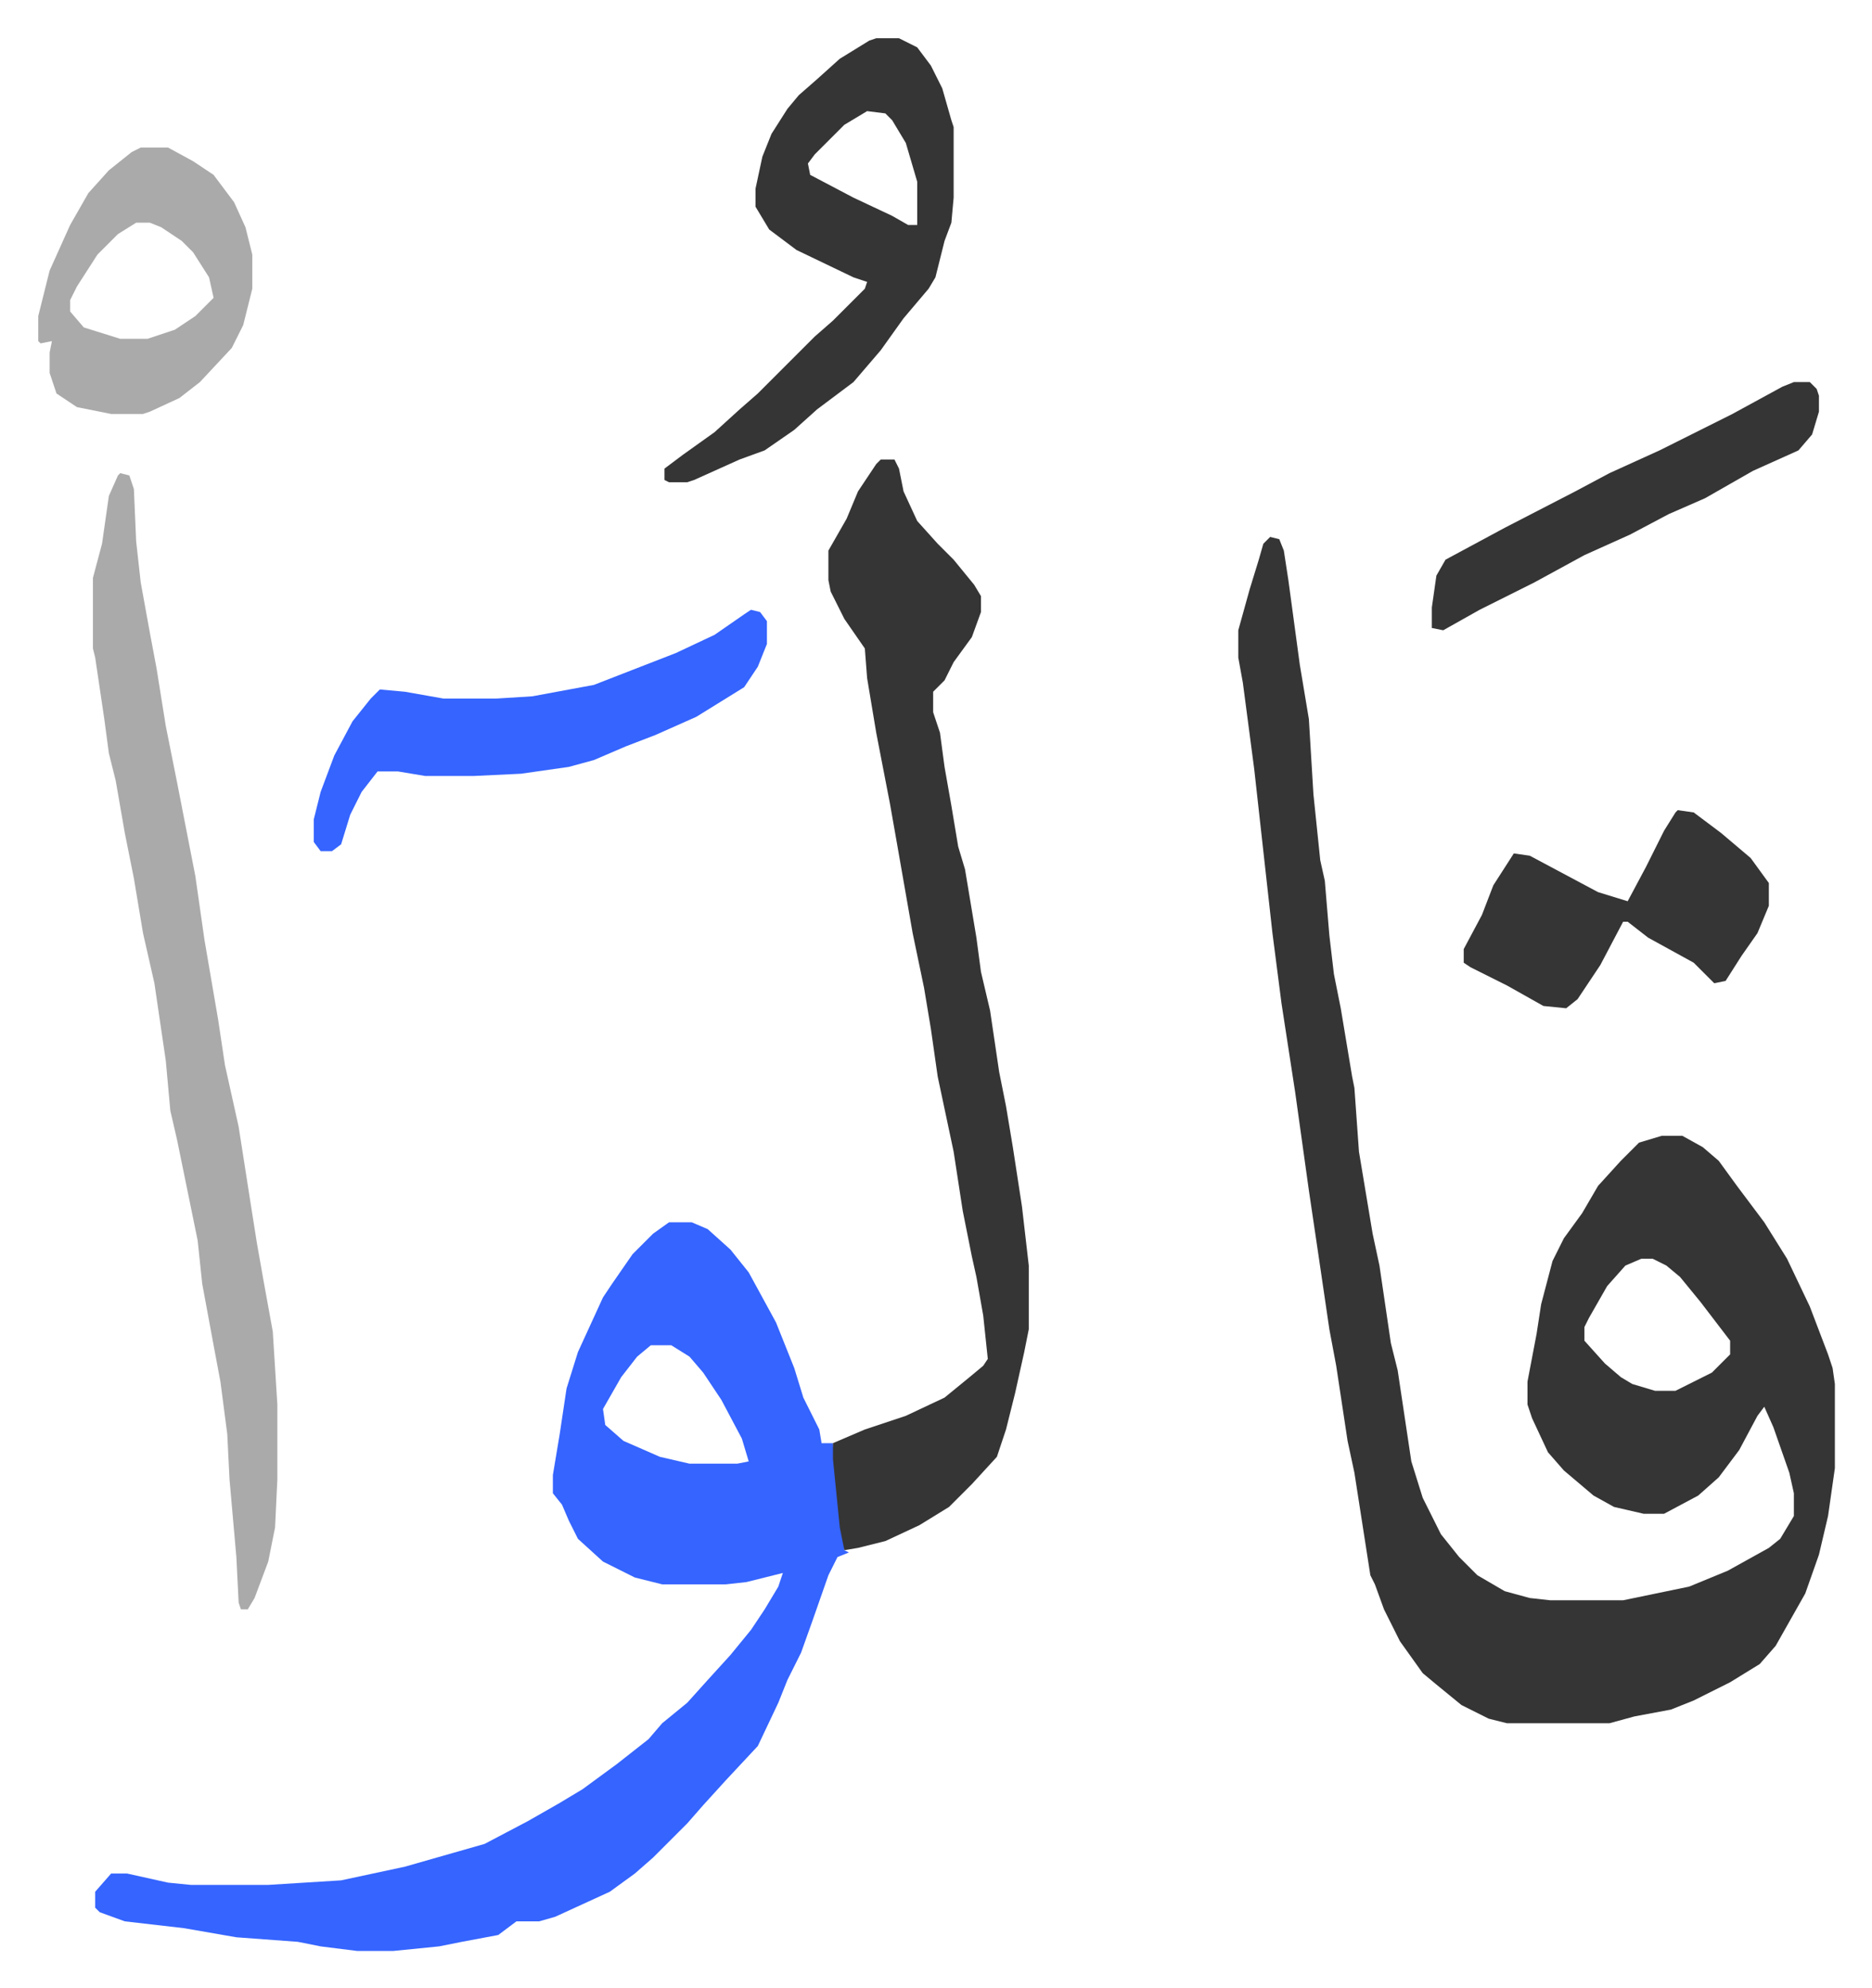
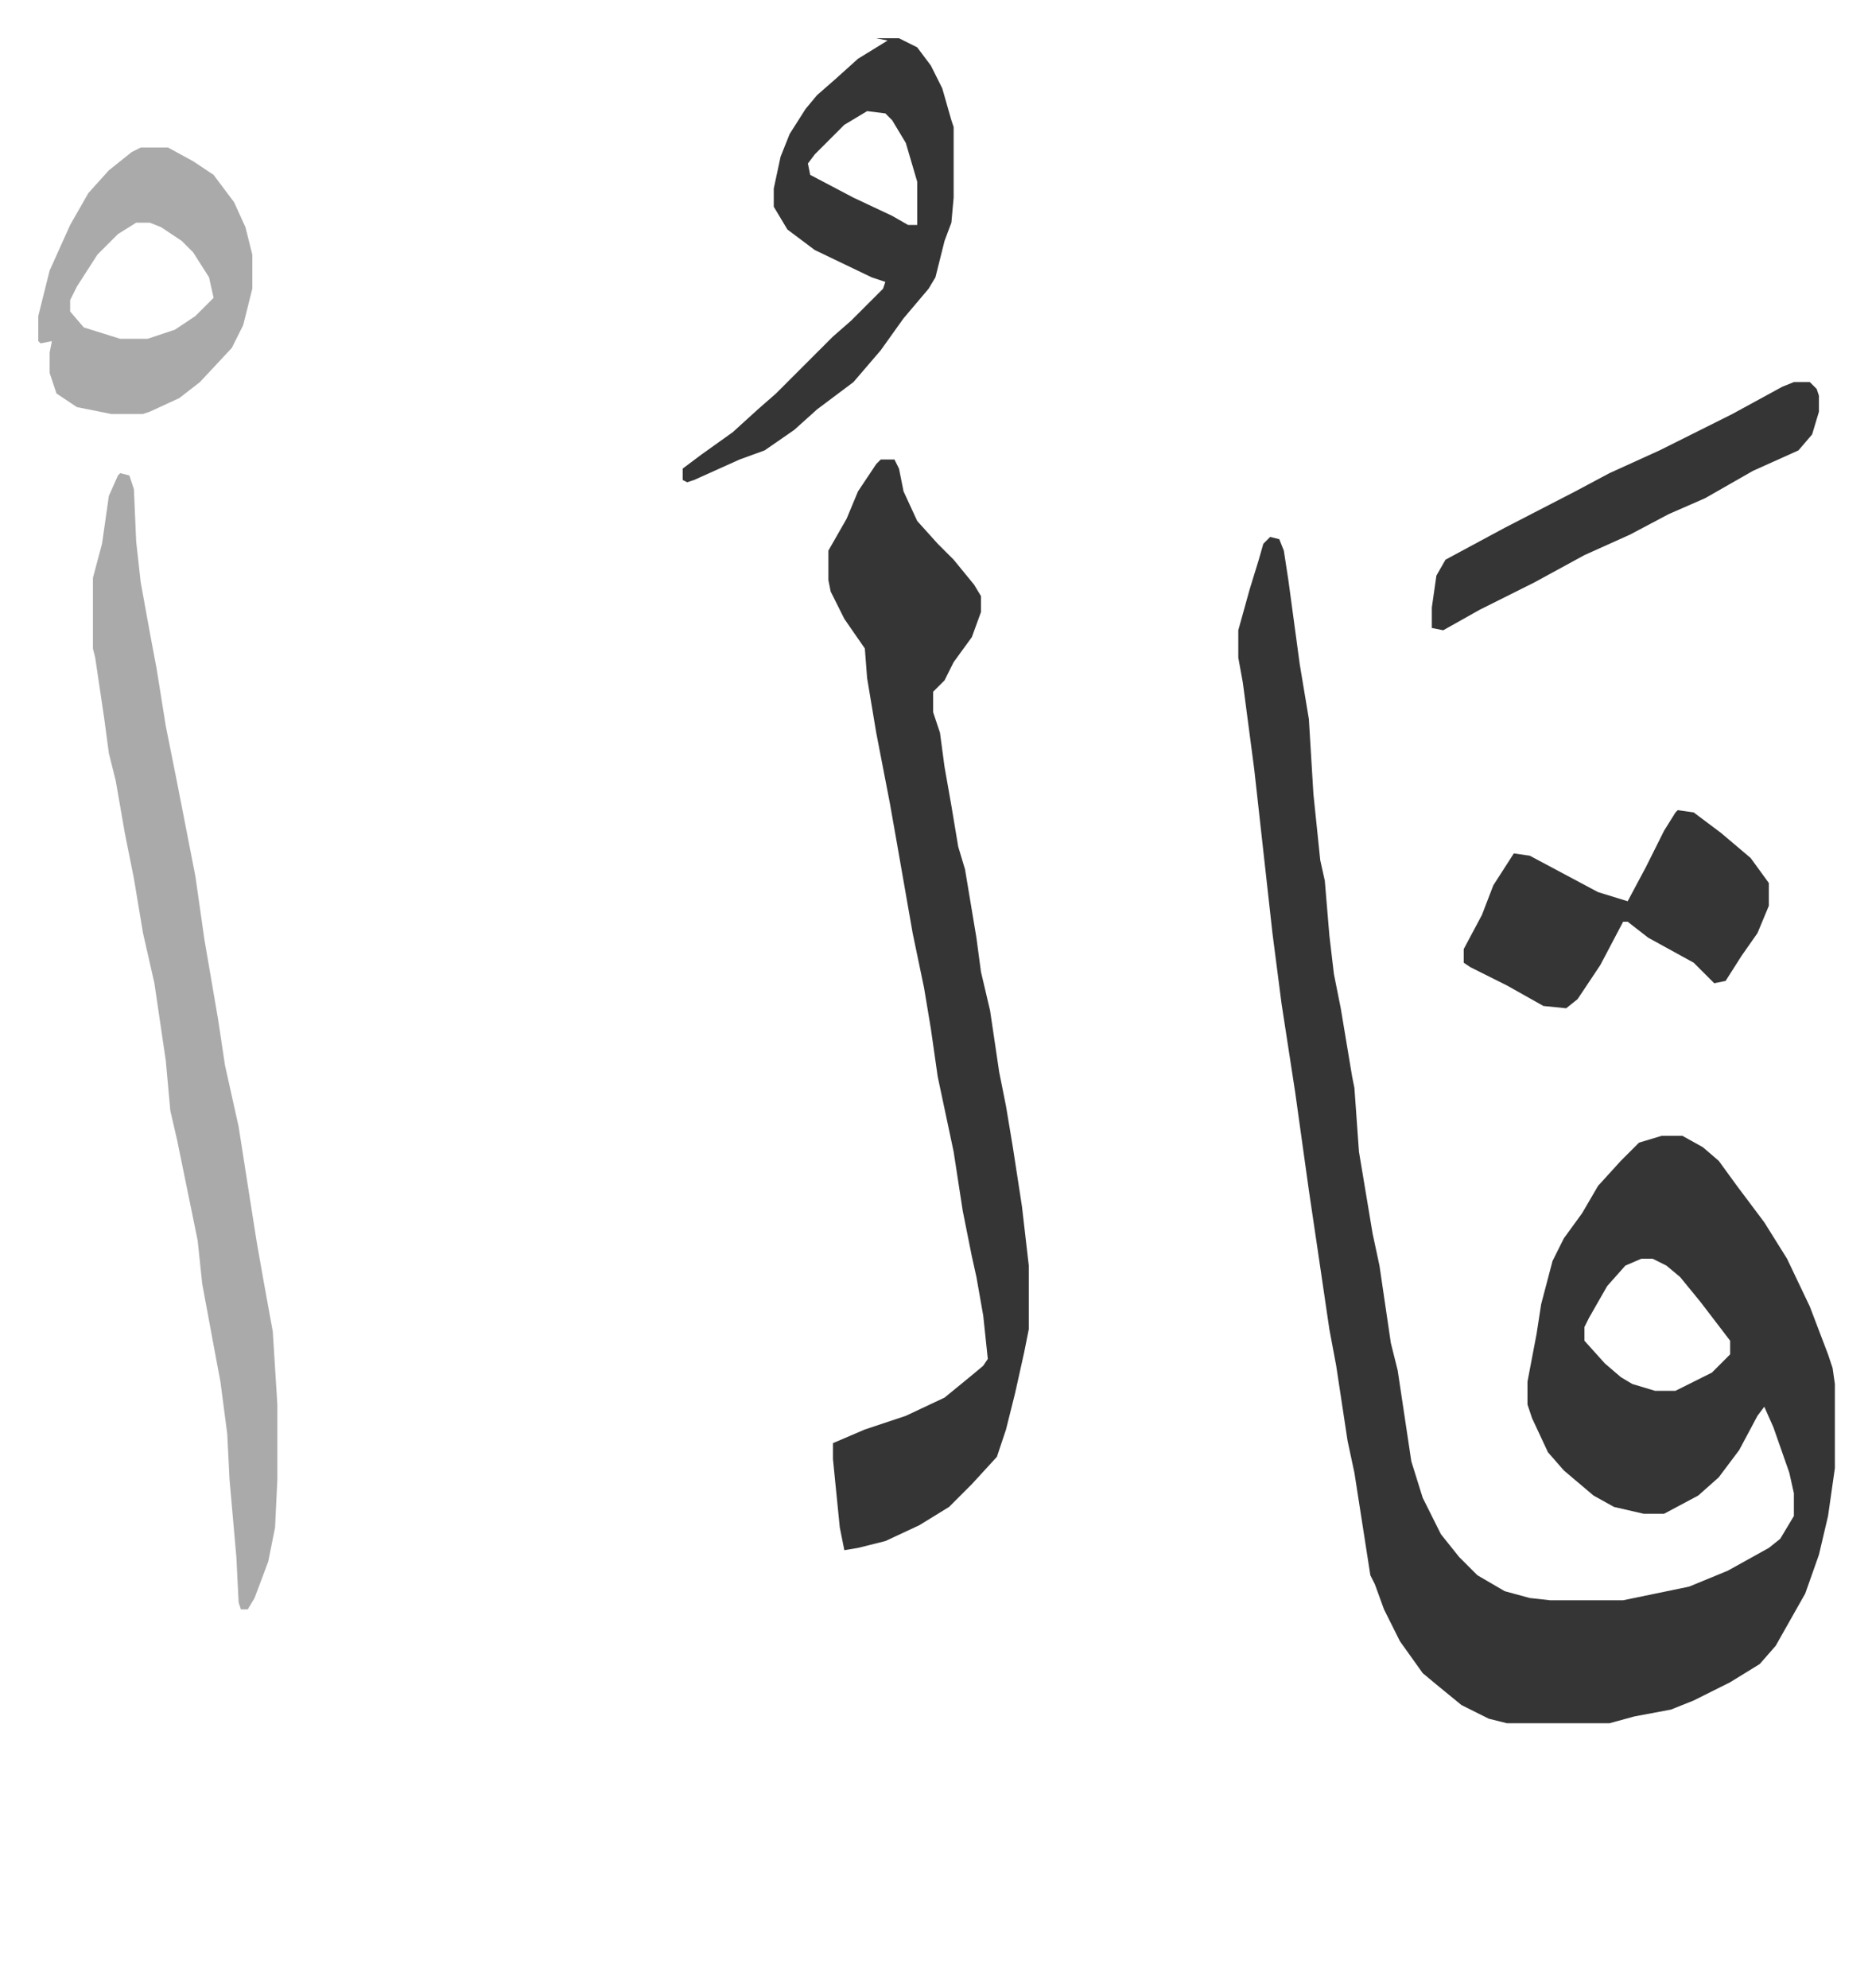
<svg xmlns="http://www.w3.org/2000/svg" viewBox="-16.8 204.2 822.1 873.1">
  <path fill="#353535" id="rule_normal" d="m541 440 4 1 2 5 2 13 5 37 4 24 2 33 3 29 2 9 2 24 2 17 3 15 5 30 1 5 2 28 6 36 3 14 5 34 3 12 6 40 5 16 8 16 8 10 8 8 12 7 11 3 9 1h32l29-6 17-7 18-10 5-4 6-10v-10l-2-9-7-20-4-9-3 4-8 15-9 12-9 8-15 8h-9l-13-3-9-5-13-11-7-8-7-15-2-6v-10l4-21 2-13 5-19 5-10 8-11 7-12 10-11 5-5 3-3 10-3h9l9 5 7 6 8 11 12 16 10 16 10 21 8 21 2 6 1 7v37l-3 21-4 17-6 17-13 23-7 8-13 8-16 8-10 4-16 3-11 3h-45l-8-2-12-6-11-9-6-5-10-14-7-14-4-11-2-4-7-45-3-14-5-33-3-16-5-34-4-27-6-43-6-39-4-31-8-72-5-38-2-11v-12l5-18 4-13 2-7zm163 317-7 3-8 9-8 14-2 4v6l9 10 7 6 5 3 10 3h9l16-8 8-8v-6l-13-17-9-11-6-5-6-3z" />
-   <path fill="#3564ff" id="rule_madd_obligatory_4_5_vowels" d="M277 741h10l7 3 10 9 8 10 12 22 8 20 4 13 7 14 1 6h5l4 37 1 10 2 1-5 2-4 8-7 20-5 14-6 12-4 10-9 19-14 15-10 11-7 8-15 15-8 7-11 8-24 11-7 2h-10l-8 6-16 3-10 2-20 2h-16l-16-2-10-2-27-2-23-4-26-3-11-4-2-2v-7l7-8h7l9 2 9 2 10 1h34l32-2 28-6 21-6 14-4 19-10 14-8 10-6 15-11 14-11 6-7 11-9 9-10 10-11 9-11 6-9 6-10 2-6-16 4-9 1h-28l-12-3-14-7-11-10-4-8-3-7-4-5v-8l3-18 3-20 5-16 11-24 4-6 9-13 9-9zm-8 54-6 5-7 9-8 14 1 7 8 7 16 7 13 3h21l5-1-3-10-9-17-8-12-6-7-8-5z" />
  <path fill="#353535" id="rule_normal" d="M370 406h6l2 4 2 10 6 13 9 10 7 7 9 11 3 5v7l-4 11-8 11-4 8-5 5v9l3 9 2 15 3 17 3 18 3 10 5 30 2 15 4 17 4 27 3 15 3 18 4 26 3 26v28l-2 10-4 18-4 16-4 12-11 12-10 10-13 8-15 7-12 3-6 1-2-10-3-30v-7l14-6 18-6 17-8 11-9 6-5 2-3-2-19-3-17-2-9-4-20-4-26-7-33-3-21-3-18-5-24-7-40-3-17-6-31-4-24-1-13-9-13-6-12-1-5v-13l8-14 5-12 8-12z" />
  <path fill="#aaa" id="rule_hamzat_wasl" d="m36 412 4 1 2 6 1 23 2 18 4 22 3 16 4 25 5 25 8 41 4 28 6 35 3 20 2 9 4 18 5 32 3 19 3 17 4 22 2 32v33l-1 21-3 15-6 16-3 5h-3l-1-3-1-20-3-34-1-20-3-23-3-16-5-27-2-19-9-44-3-13-2-22-5-34-5-22-4-24-4-20-4-23-3-12-2-15-4-27-1-4v-31l4-15 3-21 4-9z" />
-   <path fill="#353535" id="rule_normal" d="M368 221h10l8 4 6 8 5 10 4 14 1 3v31l-1 11-3 8-4 16-3 5-11 13-10 14-12 14-16 12-10 9-13 9-11 4-20 9-3 1h-8l-2-1v-5l8-6 14-10 11-10 8-7 25-25 8-7 14-14 1-3-6-2-25-12-12-9-6-10v-8l3-14 4-10 7-11 5-6 8-7 10-9 13-8zm-4 32-10 6-13 13-3 4 1 5 19 10 17 8 7 4h4v-19l-5-17-6-10-3-3z" />
-   <path fill="#3564ff" id="rule_madd_obligatory_4_5_vowels" d="m313 472 4 1 3 4v10l-4 10-6 9-21 13-18 8-13 5-14 6-11 3-21 3-21 1h-21l-12-2h-9l-7 9-5 10-4 13-4 3h-5l-3-4v-10l3-12 6-16 8-15 8-10 4-4 11 1 17 3h23l16-1 27-5 36-14 17-8 13-9z" />
+   <path fill="#353535" id="rule_normal" d="M368 221h10l8 4 6 8 5 10 4 14 1 3v31l-1 11-3 8-4 16-3 5-11 13-10 14-12 14-16 12-10 9-13 9-11 4-20 9-3 1l-2-1v-5l8-6 14-10 11-10 8-7 25-25 8-7 14-14 1-3-6-2-25-12-12-9-6-10v-8l3-14 4-10 7-11 5-6 8-7 10-9 13-8zm-4 32-10 6-13 13-3 4 1 5 19 10 17 8 7 4h4v-19l-5-17-6-10-3-3z" />
  <path fill="#aaa" id="rule_hamzat_wasl" d="M45 269h12l11 6 9 6 9 12 5 11 3 12v15l-4 16-5 10-14 15-9 7-13 6-3 1H32l-15-3-9-6-3-9v-9l1-5-5 1-1-1v-11l5-20 9-20 8-14 9-10 10-8zm-2 33-8 5-9 9-9 14-3 6v5l6 7 16 5h12l12-4 9-6 8-8-2-9-7-11-5-5-9-6-5-2z" />
  <path fill="#353535" id="rule_normal" d="m720 560 7 1 12 9 13 11 8 11v10l-5 12-7 10-7 11-5 1-9-9-20-11-9-7h-2l-10 19-10 15-5 4-10-1-16-9-16-8-3-2v-6l8-15 5-13 9-14 7 1 30 16 13 4 8-15 8-16 5-8zm51-188h7l3 3 1 3v7l-3 10-6 7-20 9-21 12-16 7-17 9-20 9-22 12-24 12-16 9-5-1v-9l2-14 4-7 26-14 31-16 15-8 22-10 16-8 16-8 22-12z" />
</svg>